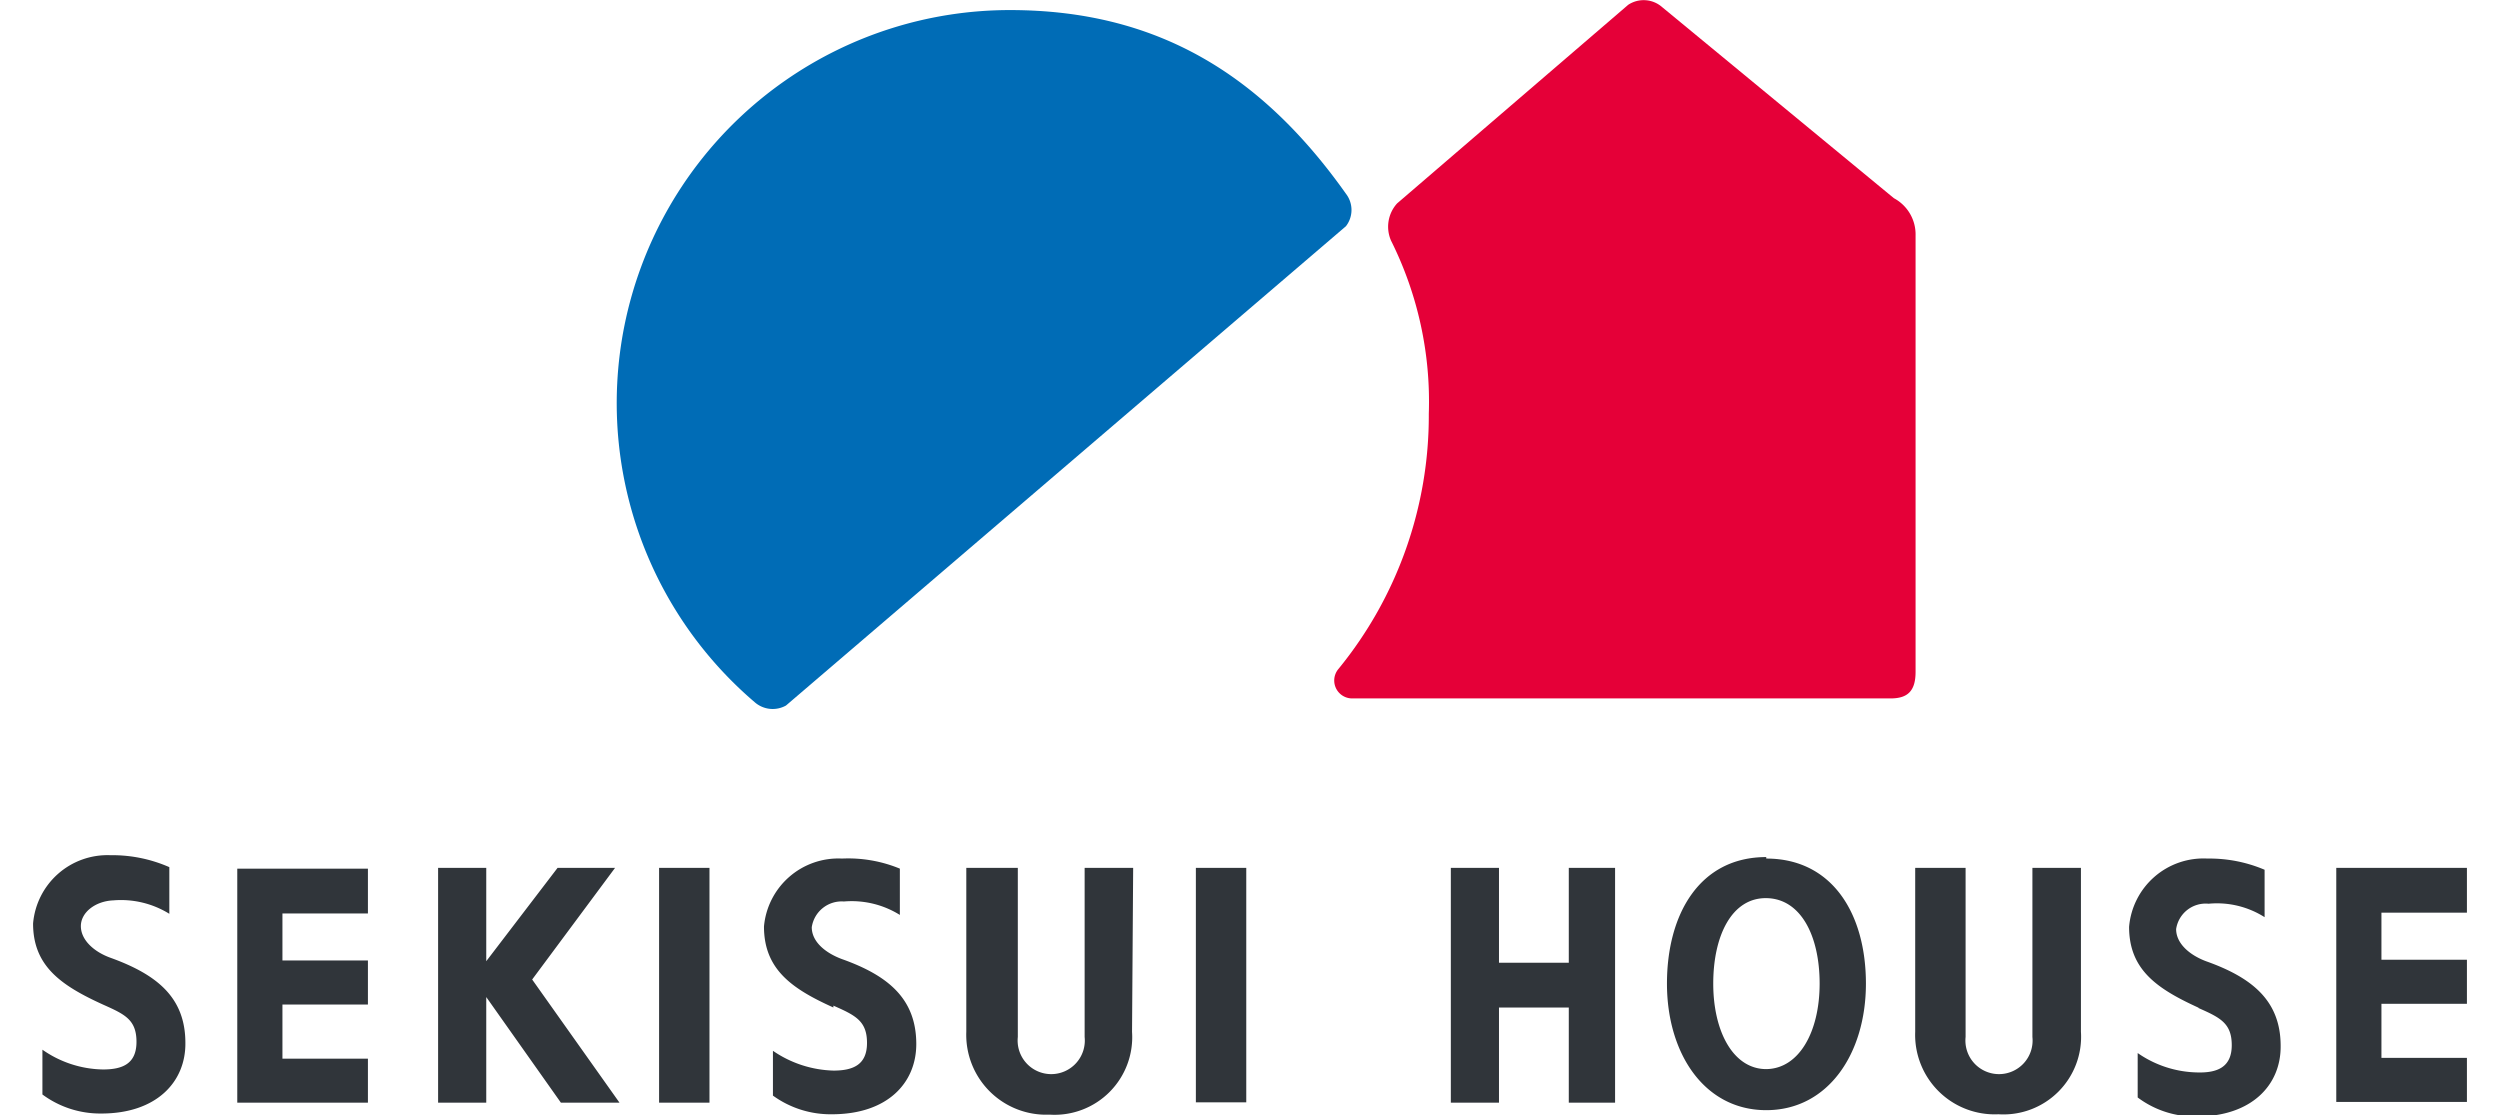
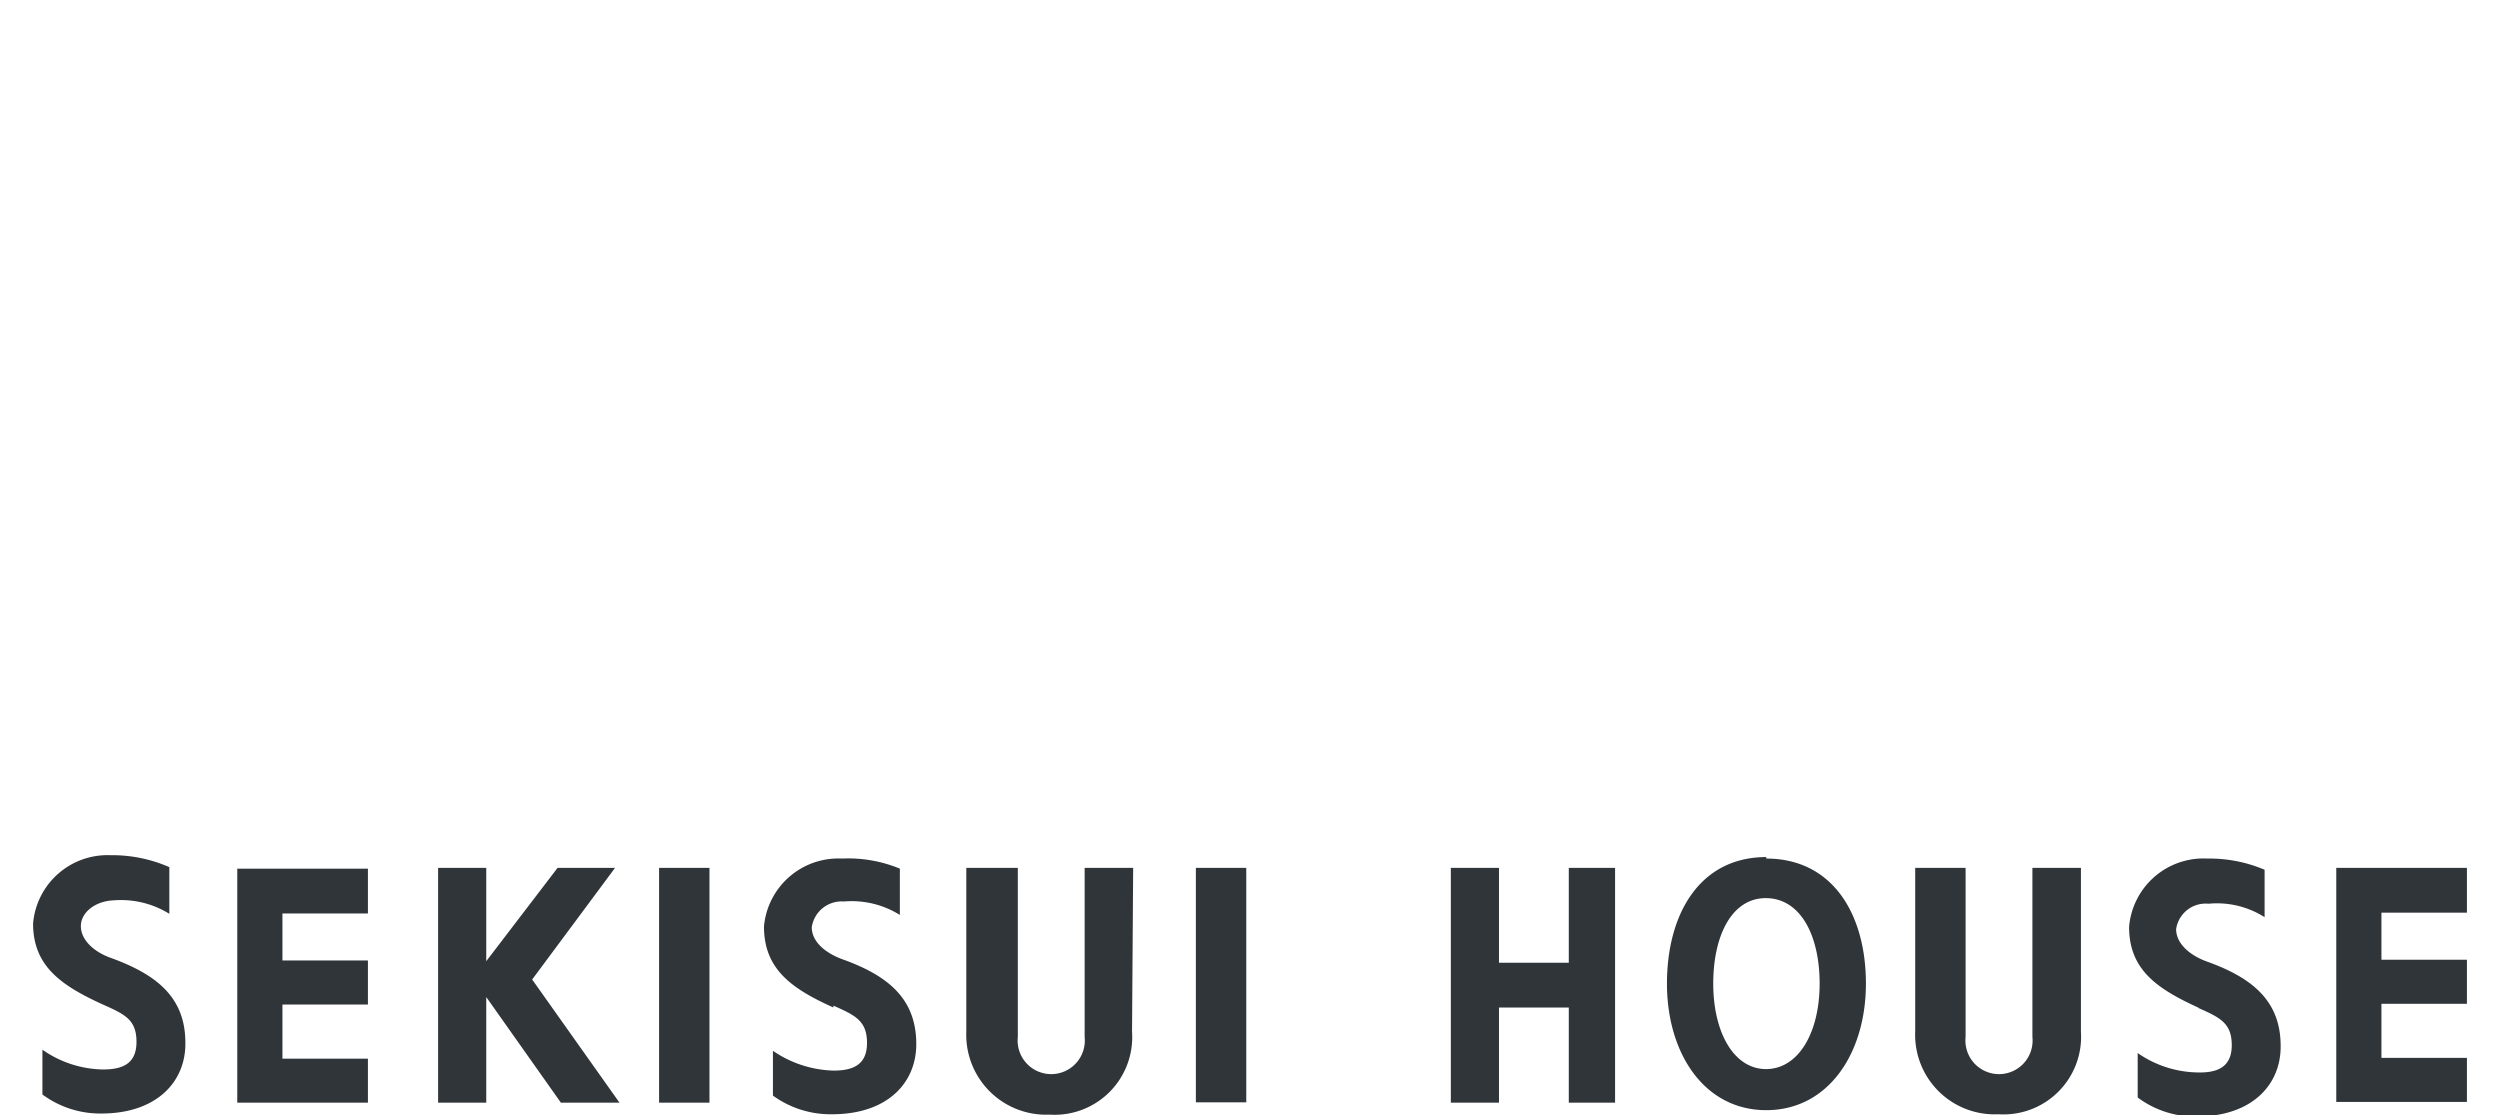
<svg xmlns="http://www.w3.org/2000/svg" viewBox="0 0 65.2 29.88" width="65" height="29">
-   <path d="M19.33 18.81A10.53 10.53 0 0126.17.27c3.91 0 6.72 1.7 9 4.92a.71.71 0 010 .87l-15 12.84a.73.73 0 01-.84-.09z" fill="#006cb6" />
-   <path d="M36.38 6.45a.93.93 0 01.16-1L42.73.13a.75.75 0 01.91.06l6.21 5.12a1.1 1.1 0 01.58 1V18c0 .52-.22.71-.67.71H35.33a.48.48 0 01-.36-.79 10.72 10.72 0 002.42-6.84 9.64 9.64 0 00-1.01-4.63z" fill="#e50038" />
  <path d="M62.91 25.71h2.29v1.18h-2.29v1.45h2.29v1.18h-3.5v-6.27h3.5v1.2h-2.29M58 27c.59.26.9.41.9 1s-.39.74-.9.73a2.89 2.89 0 01-1.62-.52v1.19a2.55 2.55 0 001.58.51c1.48 0 2.26-.85 2.25-1.89 0-1.21-.76-1.83-2-2.27-.45-.17-.8-.48-.8-.86a.8.8 0 01.87-.68 2.38 2.38 0 011.5.36V23.3a3.77 3.77 0 00-1.53-.3 2 2 0 00-2.1 1.83c0 1.15.75 1.66 1.87 2.17m-18.75-1.21h1.87v-2.54h1.24v6.29h-1.24v-2.55h-1.87v2.55h-1.29v-6.29h1.29v2.54zm-17.83 1.15c.59.26.9.41.9 1s-.38.74-.9.74a3 3 0 01-1.62-.53v1.2a2.63 2.63 0 001.58.5c1.49 0 2.26-.84 2.26-1.88 0-1.22-.76-1.84-2-2.28-.45-.17-.8-.47-.8-.85a.81.81 0 01.86-.69 2.44 2.44 0 011.5.36v-1.24a3.62 3.62 0 00-1.55-.27 2 2 0 00-2.09 1.82c0 1.15.75 1.67 1.86 2.17m-8.07-.75l2.34 3.3h-1.57l-2-2.83v2.83h-1.29v-6.29h1.29v2.5l1.91-2.5h1.54l-2.22 2.99zm-11.5.67c.58.26.9.4.9 1s-.39.74-.9.74a2.9 2.9 0 01-1.62-.53v1.2a2.6 2.6 0 001.58.51c1.48 0 2.26-.85 2.25-1.89 0-1.22-.76-1.83-2-2.28-.45-.16-.8-.48-.8-.85s.39-.67.87-.69a2.46 2.46 0 011.5.36v-1.25a3.79 3.79 0 00-1.58-.32A2 2 0 000 24.74c0 1.14.75 1.66 1.87 2.17m4.81-1.18v-1.26h2.29v-1.2h-3.5v6.27h3.5v-1.18H6.68v-1.45h2.29v-1.18H6.68zm10.09-2.48h1.35v6.29h-1.35zm12.7 0h-1.3v4.53a.9.9 0 11-1.79 0v-4.53H25v4.39a2.14 2.14 0 002.23 2.22 2.08 2.08 0 002.21-2.22zm1.68 0h1.35v6.28h-1.35zm23.71 0h-1.3v4.53a.9.9 0 11-1.79 0v-4.53h-1.35v4.39a2.13 2.13 0 002.23 2.21 2.08 2.08 0 002.21-2.21zm8.05 1.2v1.26m-16.48 2.93c-.88 0-1.42-1-1.42-2.29s.5-2.3 1.42-2.29 1.43 1 1.43 2.29-.55 2.28-1.43 2.29zm0-5.68c-1.78 0-2.66 1.52-2.66 3.39s1 3.39 2.66 3.39 2.67-1.52 2.67-3.39S48.2 23 46.43 23z" fill="#30353a" />
</svg>